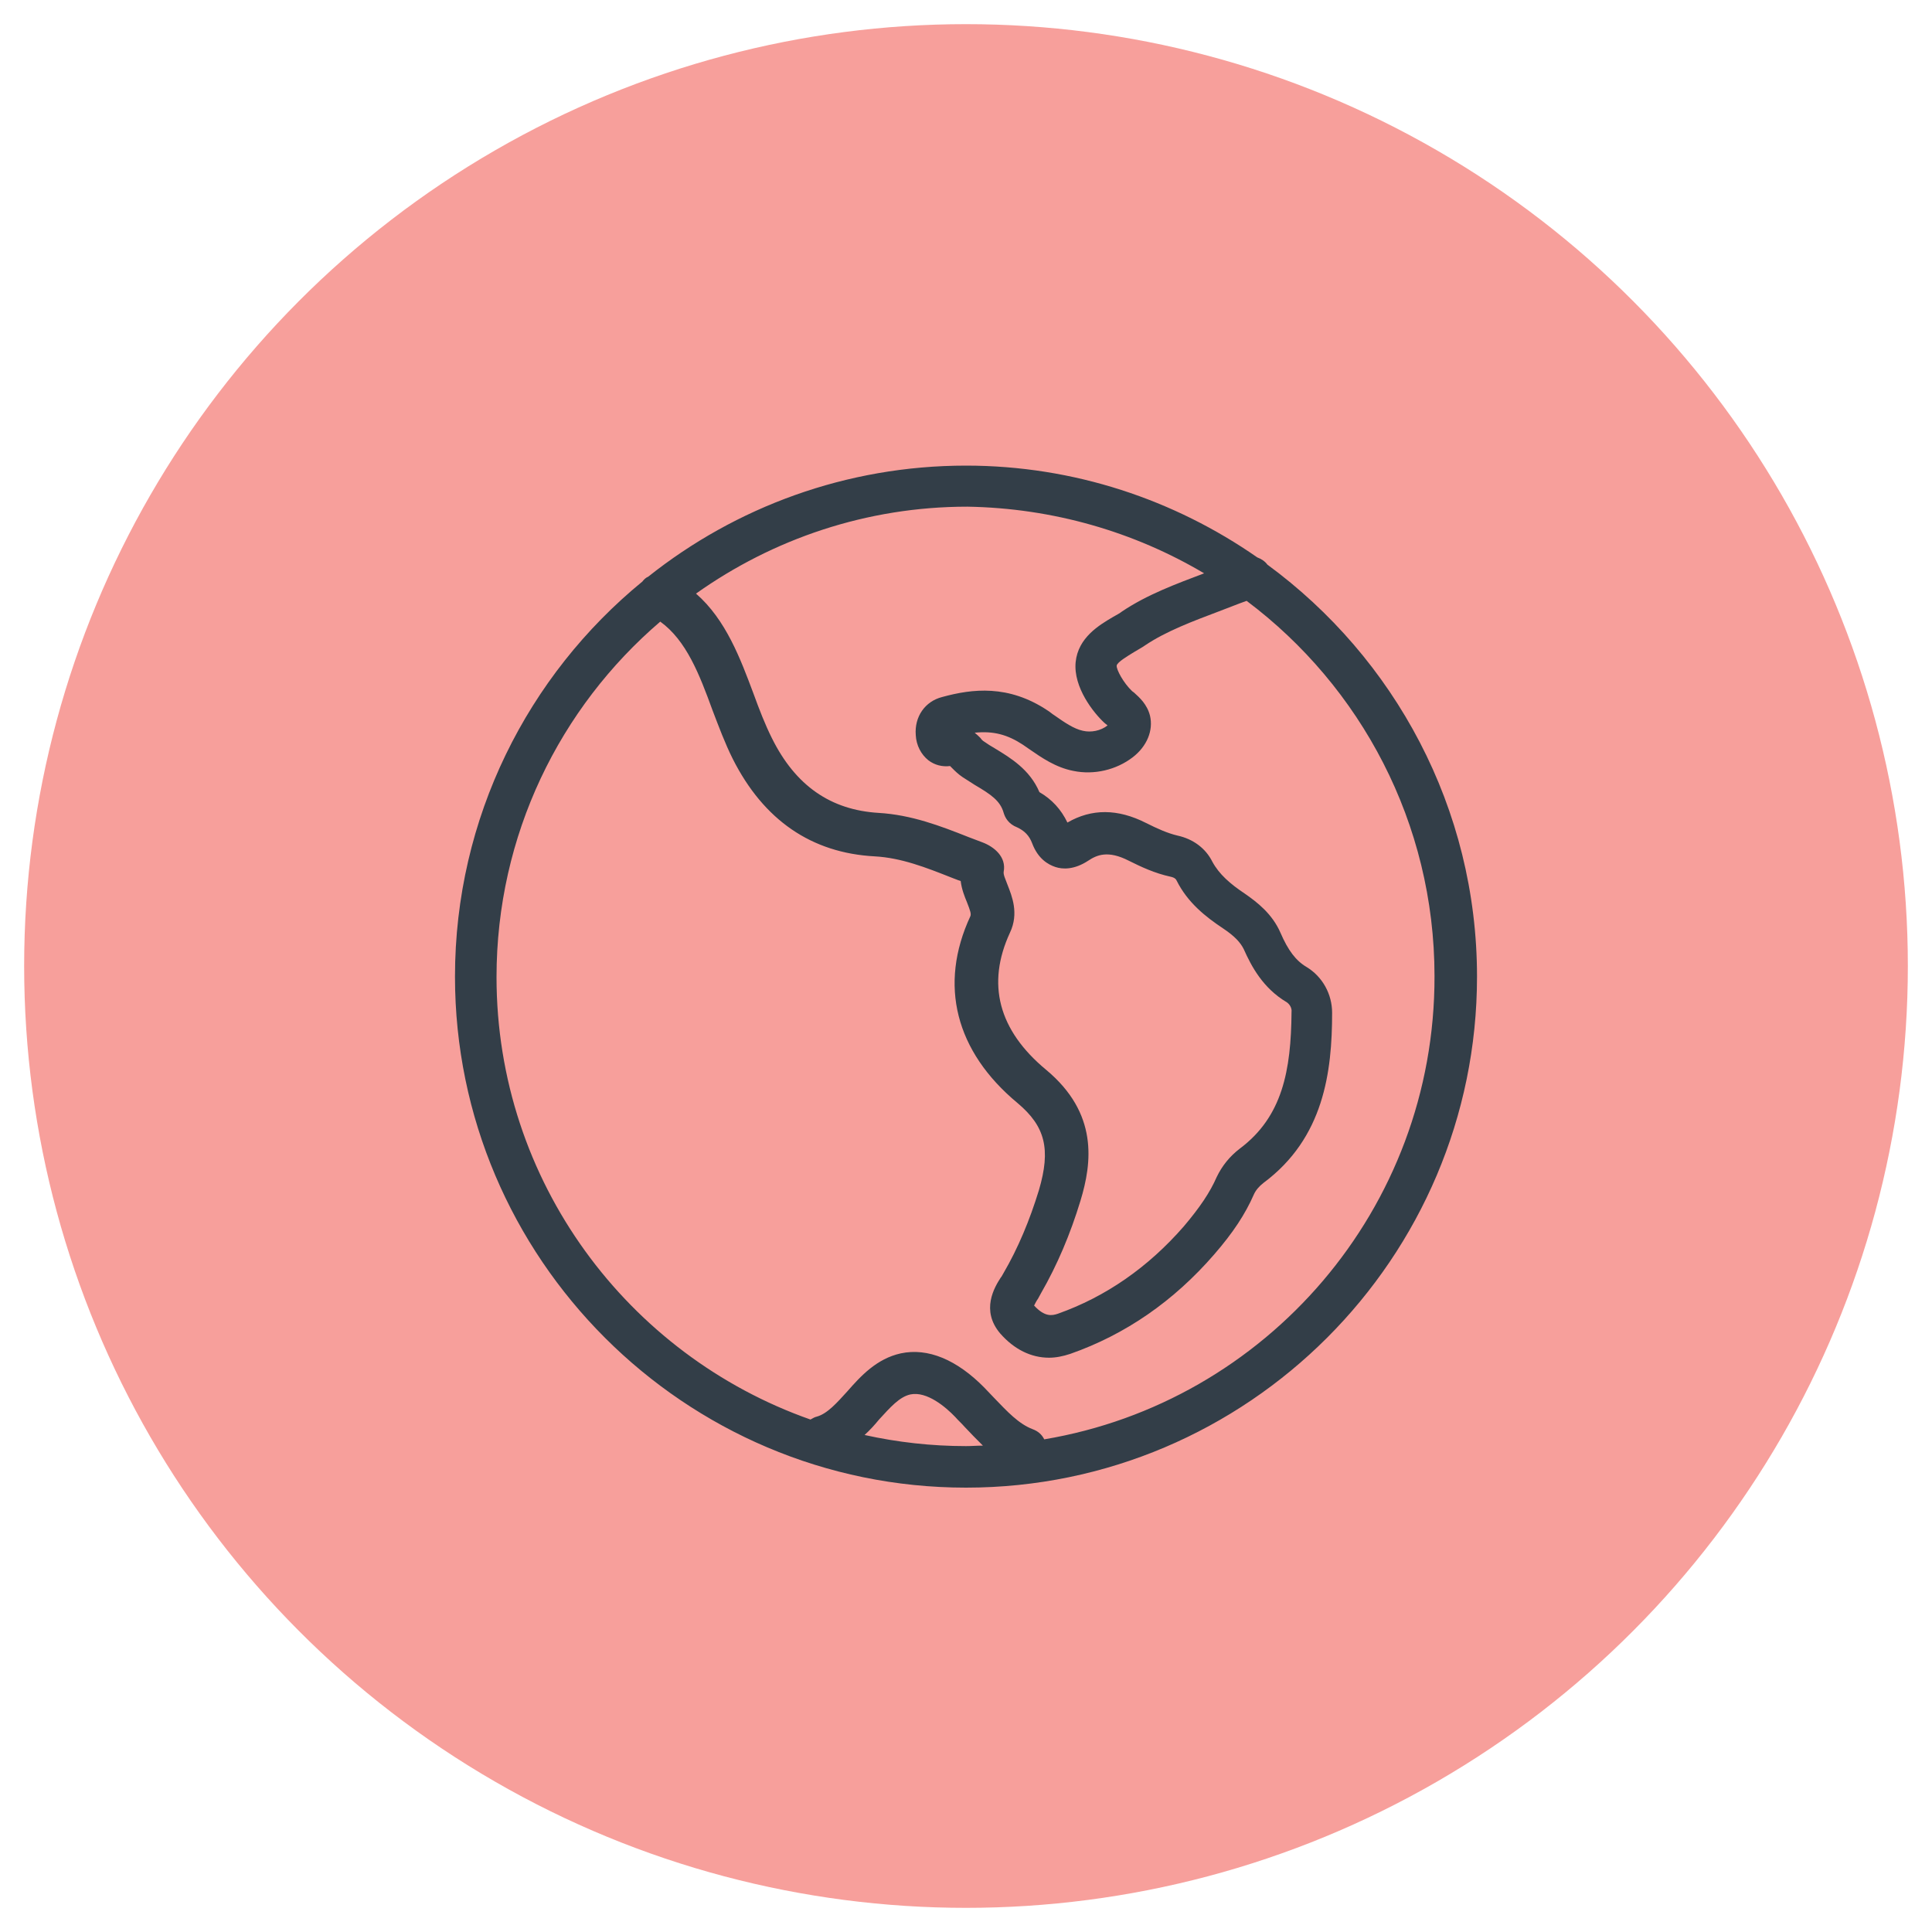
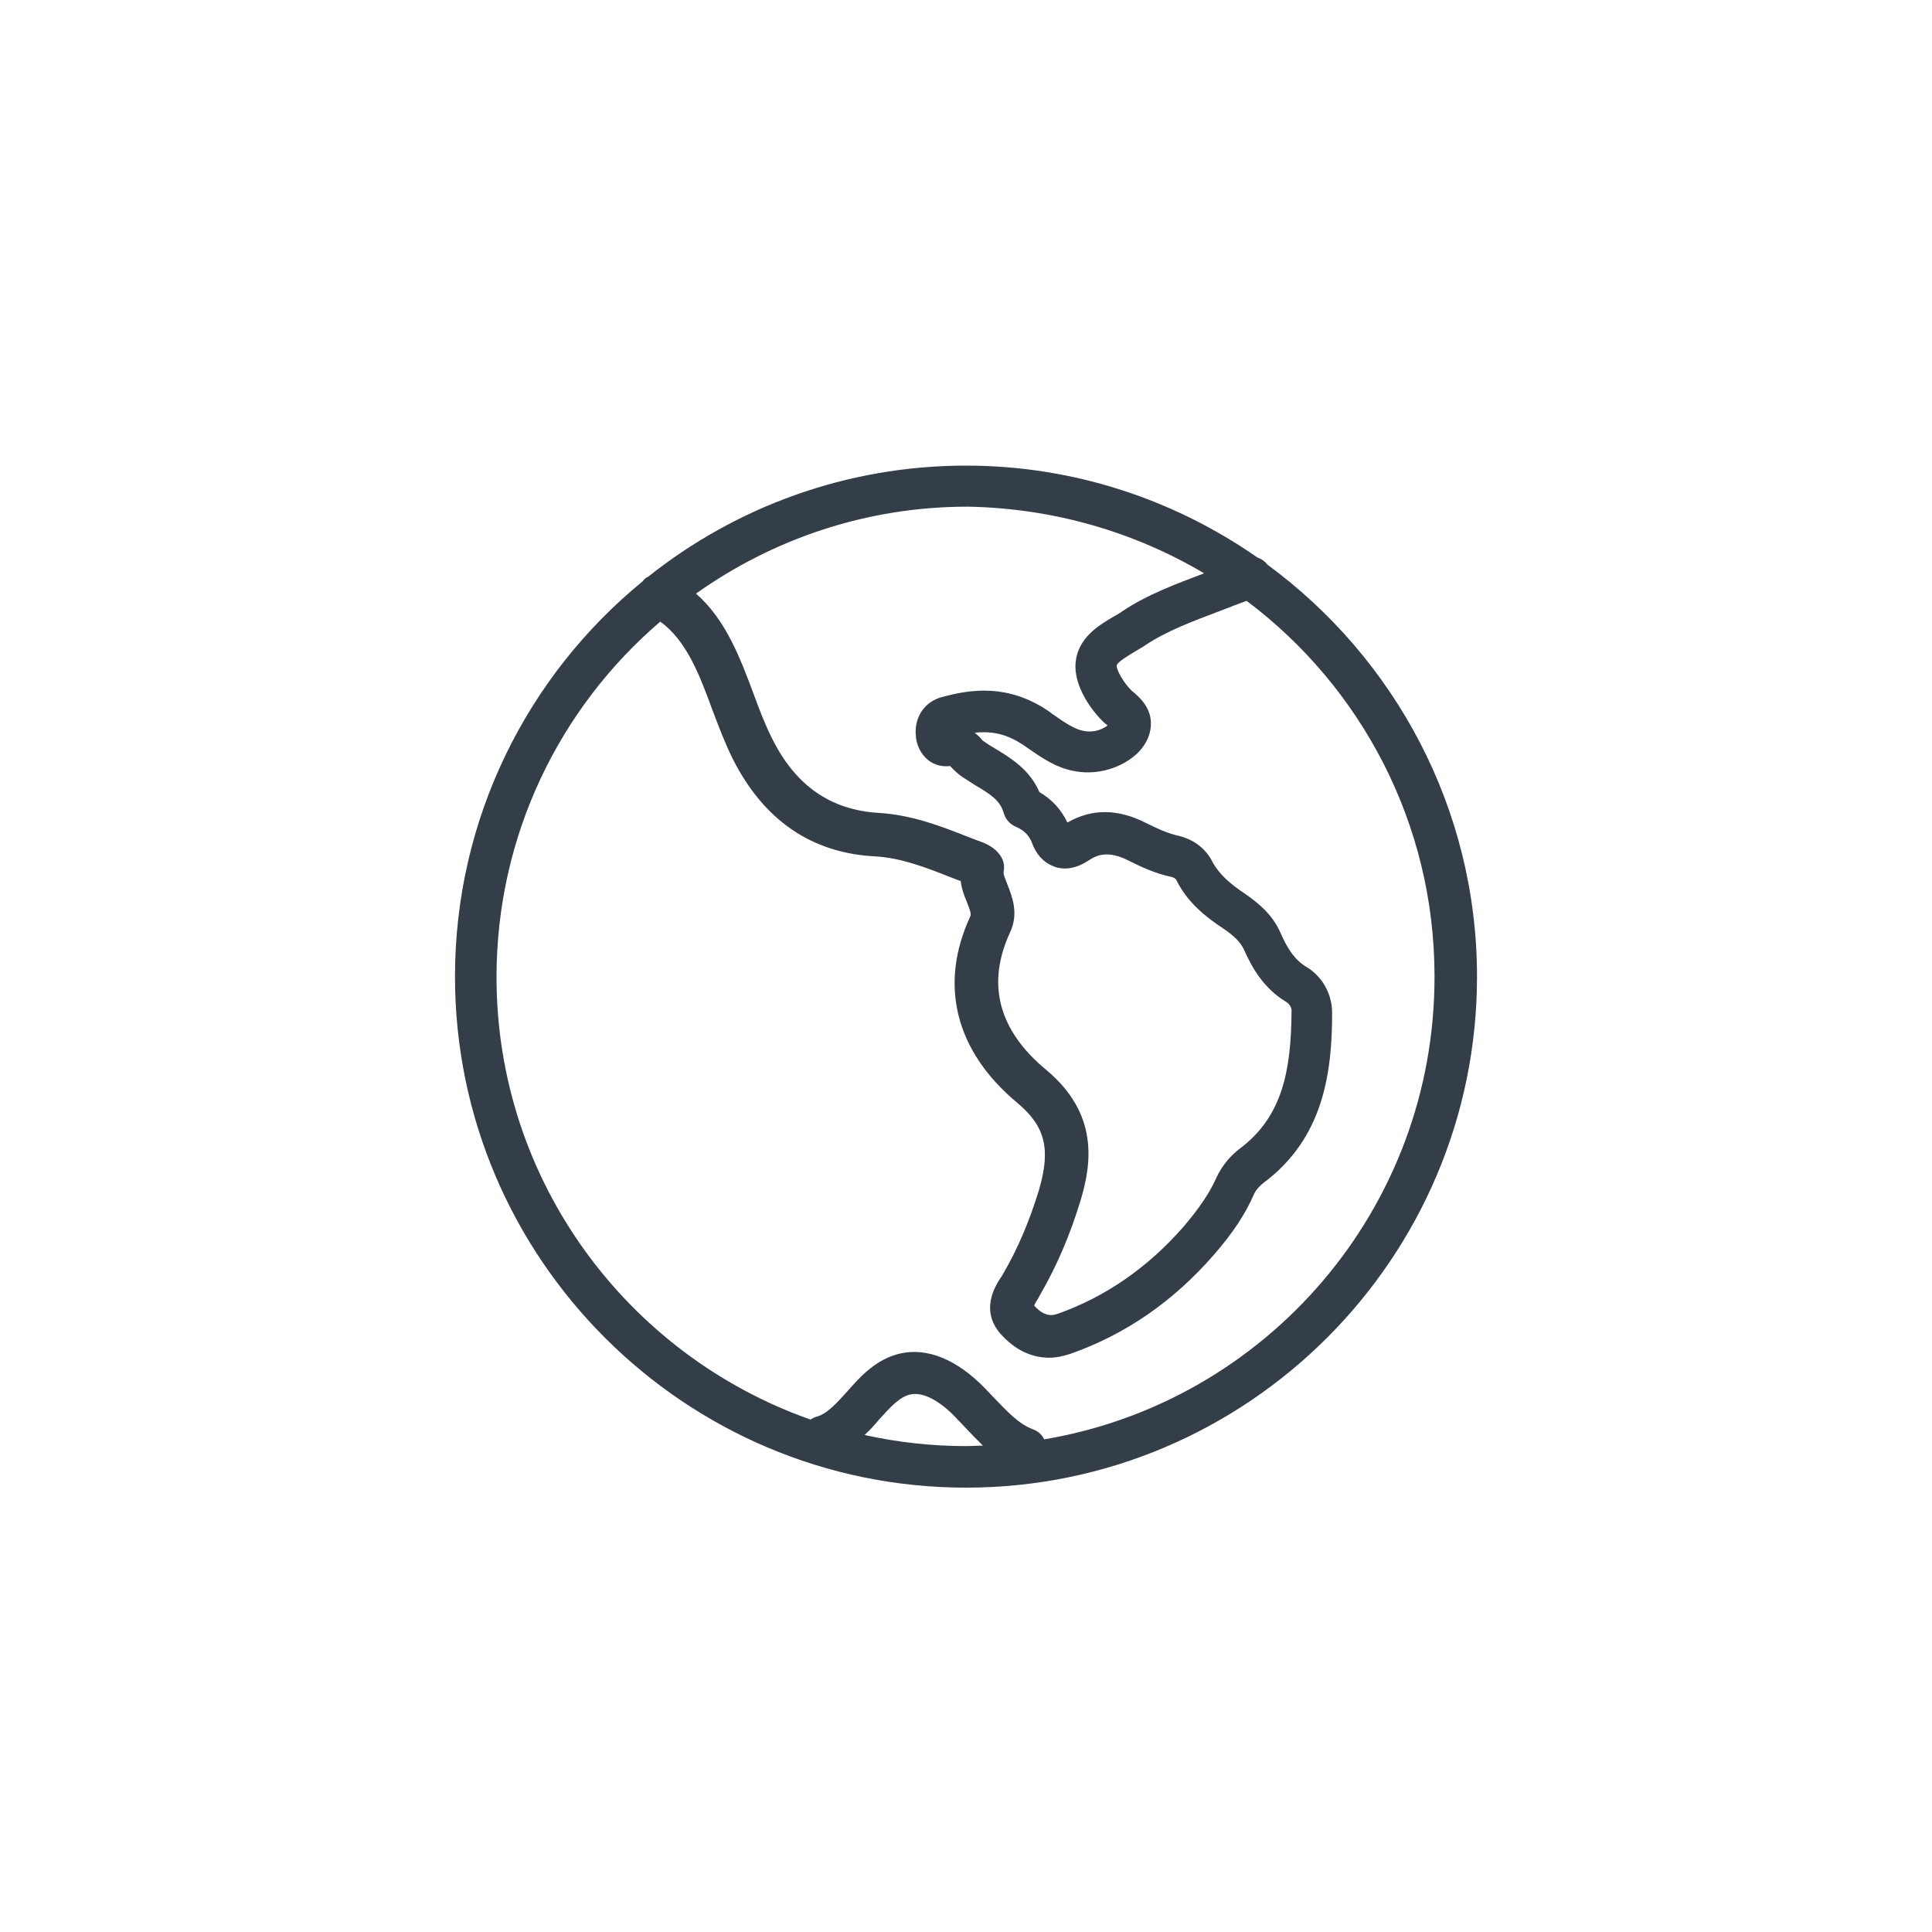
<svg xmlns="http://www.w3.org/2000/svg" version="1.1" id="Layer_1" x="0px" y="0px" viewBox="0 0 400 400" style="enable-background:new 0 0 400 400;" xml:space="preserve">
  <style type="text/css"> .st0{fill:#F79F9B;} .st1{fill:#333E48;} </style>
  <g>
    <g>
      <g>
        <g>
-           <circle class="st0" cx="200" cy="200" r="195" />
-         </g>
+           </g>
      </g>
    </g>
    <path class="st1" d="M262.4,116.9c-0.5-0.7-1.3-1.2-2.1-1.5c-17.1-11.9-37.9-19-60.3-19c-24.8,0-47.7,8.6-65.8,23 c-0.5,0.2-0.9,0.6-1.2,1c-23.7,19.4-38.8,48.9-38.8,81.8c0,58.3,47.5,105.8,105.8,105.8s105.8-47.5,105.8-105.8 C305.8,167.3,288.7,136.2,262.4,116.9z M249.3,118.7c-5.8,2.2-11.8,4.4-17,7.9c-0.5,0.4-1.1,0.7-1.8,1.1c-2.9,1.7-7.3,4.3-7.8,9.4 c-0.5,5.2,3.7,10.5,6,12.6l0.5,0.4c0,0,0.1,0.1,0.1,0.1c-1.4,1.1-3.4,1.5-5.1,1.1c-1.9-0.4-3.9-1.8-5.9-3.2c-0.5-0.3-0.9-0.7-1.4-1 c-8.1-5.4-15.6-4.5-21.8-2.8c-3.6,0.9-5.8,4.1-5.5,7.9c0.1,2.1,1.1,4,2.6,5.2c1.3,1,2.9,1.4,4.5,1.2c0.1,0.1,0.3,0.3,0.5,0.5 c0.5,0.5,1.2,1.2,2.1,1.8c0.8,0.5,1.7,1.1,2.5,1.6c3.4,2,5.3,3.3,6,5.8c0.3,1,1,2.3,2.8,3c1.5,0.7,2.5,1.7,3.1,3.3 c1.2,3.2,3.3,4.4,4.8,4.9c1.5,0.5,3.9,0.6,6.8-1.3c1.8-1.2,4.1-2.2,8.4,0c2.6,1.3,5.4,2.6,8.6,3.3c1,0.2,1.2,0.6,1.3,0.8 c2.3,4.6,6,7.5,9.6,9.9c2.4,1.6,3.6,2.9,4.3,4.3c1.6,3.6,4,8.1,8.9,11c0.6,0.4,1.1,1.2,1,2c-0.1,12.2-1.9,21.7-10.7,28.3 c-2.1,1.6-3.7,3.6-4.8,5.9c-1.4,3.2-3.5,6.3-6.8,10.2c-7.4,8.5-16.2,14.6-26.1,18.1c-1.2,0.4-2.7,0.7-4.9-1.7 c0.2-0.4,0.5-1,0.8-1.4c0.2-0.4,0.4-0.7,0.6-1.1c3.4-5.9,6.1-12.3,8.2-19.2c2.4-7.9,3.7-18.1-7.1-27.1c-9.9-8.2-12.4-17.8-7.5-28.4 c1.9-4,0.4-7.6-0.5-9.9c-0.4-1.1-0.9-2.1-0.8-2.7c0.6-3.1-2-5.2-4.4-6.1c-1-0.4-1.9-0.7-2.9-1.1c-5.8-2.3-11.8-4.6-18.6-5 c-9.9-0.6-17.2-5.6-22.1-15.5c-1.4-2.8-2.6-5.9-3.8-9.2c-2.7-7.2-5.7-15.3-11.9-20.7c15.9-11.3,35.3-18,56.2-18 C218,105.2,234.8,110.1,249.3,118.7z M179,297.1c1.1-1,2.1-2.1,3-3.2c2.3-2.5,4.2-4.7,6.5-5.2c3.4-0.7,7.3,2.6,9.3,4.7 c0.6,0.7,1.3,1.3,1.9,2c1.2,1.3,2.5,2.6,3.8,3.9c-1.2,0-2.3,0.1-3.5,0.1C192.8,299.4,185.8,298.6,179,297.1z M216.2,298 c-0.5-1-1.3-1.7-2.4-2.1c-2.9-1.1-5.3-3.7-7.9-6.4c-0.7-0.7-1.4-1.5-2.1-2.2c-5.7-5.8-11.7-8.3-17.3-7.1c-5,1.1-8.3,4.7-11.1,7.9 c-2.1,2.3-4.1,4.6-6.3,5.2c-0.5,0.1-0.9,0.4-1.3,0.6c-37.8-13.3-65-49.3-65-91.6c0-29.4,13.1-55.8,33.9-73.6 c5.4,3.9,8.1,10.9,10.8,18.3c1.3,3.4,2.6,6.9,4.2,10.1c6.4,12.7,16.3,19.5,29.4,20.2c5.5,0.3,10.6,2.3,15.9,4.4 c0.6,0.2,1.2,0.5,1.9,0.7c0.2,1.7,0.8,3.2,1.3,4.4c0.7,1.8,0.9,2.4,0.7,2.9c-6.6,14.2-3.1,28,9.8,38.7c5.7,4.8,6.9,9.5,4.4,18 c-1.9,6.2-4.3,12-7.4,17.3c-0.2,0.3-0.3,0.6-0.5,0.8c-1.3,2-4.2,6.8-0.1,11.6c2.9,3.3,6.4,5,10.1,5c1.4,0,2.9-0.3,4.4-0.8 c11.4-4,21.4-10.9,29.8-20.6c3.9-4.5,6.4-8.3,8.2-12.4c0.4-0.9,1.1-1.7,2-2.4c12.5-9.3,14.2-23,14.2-35.2c0-3.9-2-7.5-5.3-9.5 c-2.2-1.3-3.8-3.4-5.4-7.1c-1.7-3.9-4.8-6.3-7.4-8.1c-3-2-5.3-4-6.7-6.6c-1.4-2.8-4-4.7-7.2-5.4c-2.1-0.5-4.1-1.4-6.5-2.6 c-5.9-3-11.3-3-16.3-0.1c-1.3-2.7-3.2-4.8-5.8-6.3c-2-4.7-6-7.1-9.3-9.1c-0.7-0.4-1.5-0.9-2.2-1.4c-0.2-0.1-0.5-0.4-0.7-0.7 c-0.3-0.3-0.7-0.7-1.2-1.1c3.9-0.4,6.8,0.4,10,2.5c0.4,0.3,0.9,0.6,1.3,0.9c2.6,1.8,5.5,3.8,9.1,4.5c4.3,0.9,8.9-0.2,12.3-2.8 c3-2.3,4.3-5.6,3.6-8.6c-0.6-2.4-2.2-3.8-3.3-4.8l-0.4-0.3c-1.8-1.7-3.3-4.5-3.2-5.3c0.1-0.7,2.3-2,3.6-2.8 c0.8-0.5,1.6-0.9,2.3-1.4c4.3-2.9,9.9-5,15.2-7c1.9-0.7,3.8-1.5,5.8-2.2c23.6,17.7,38.9,46,38.9,77.7 C297.1,250.3,262.1,290.3,216.2,298z" />
  </g>
</svg>